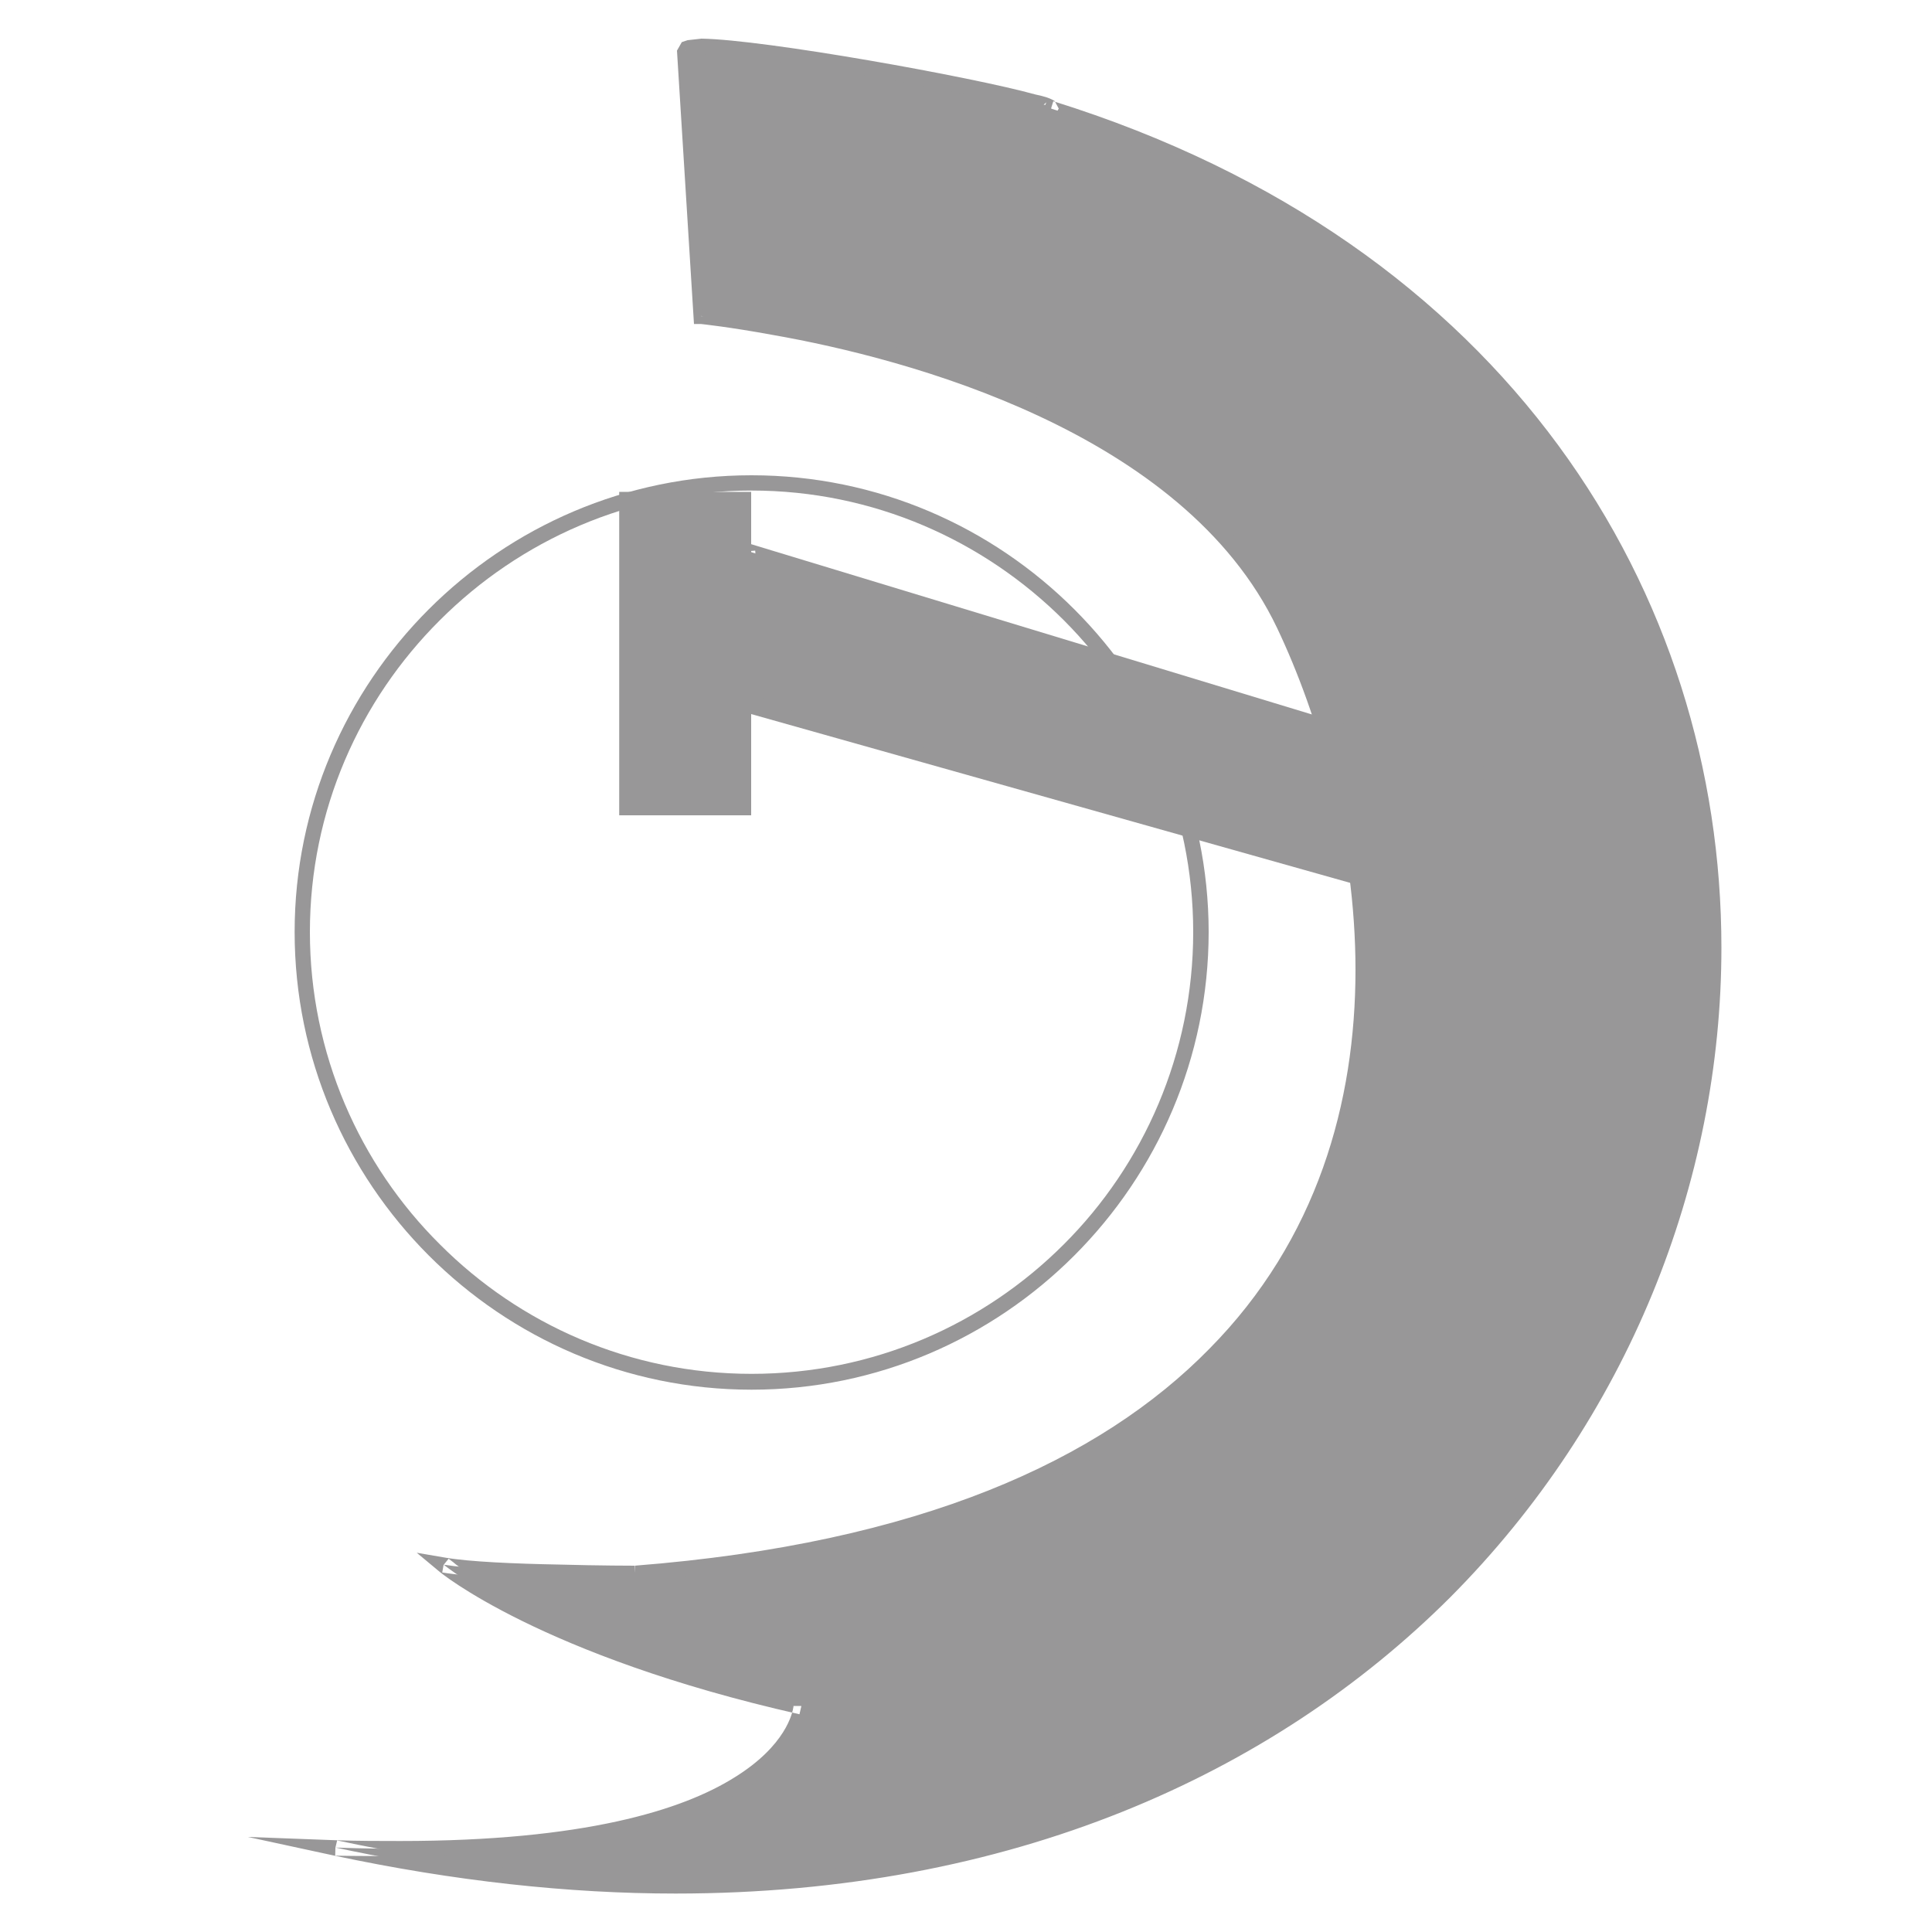
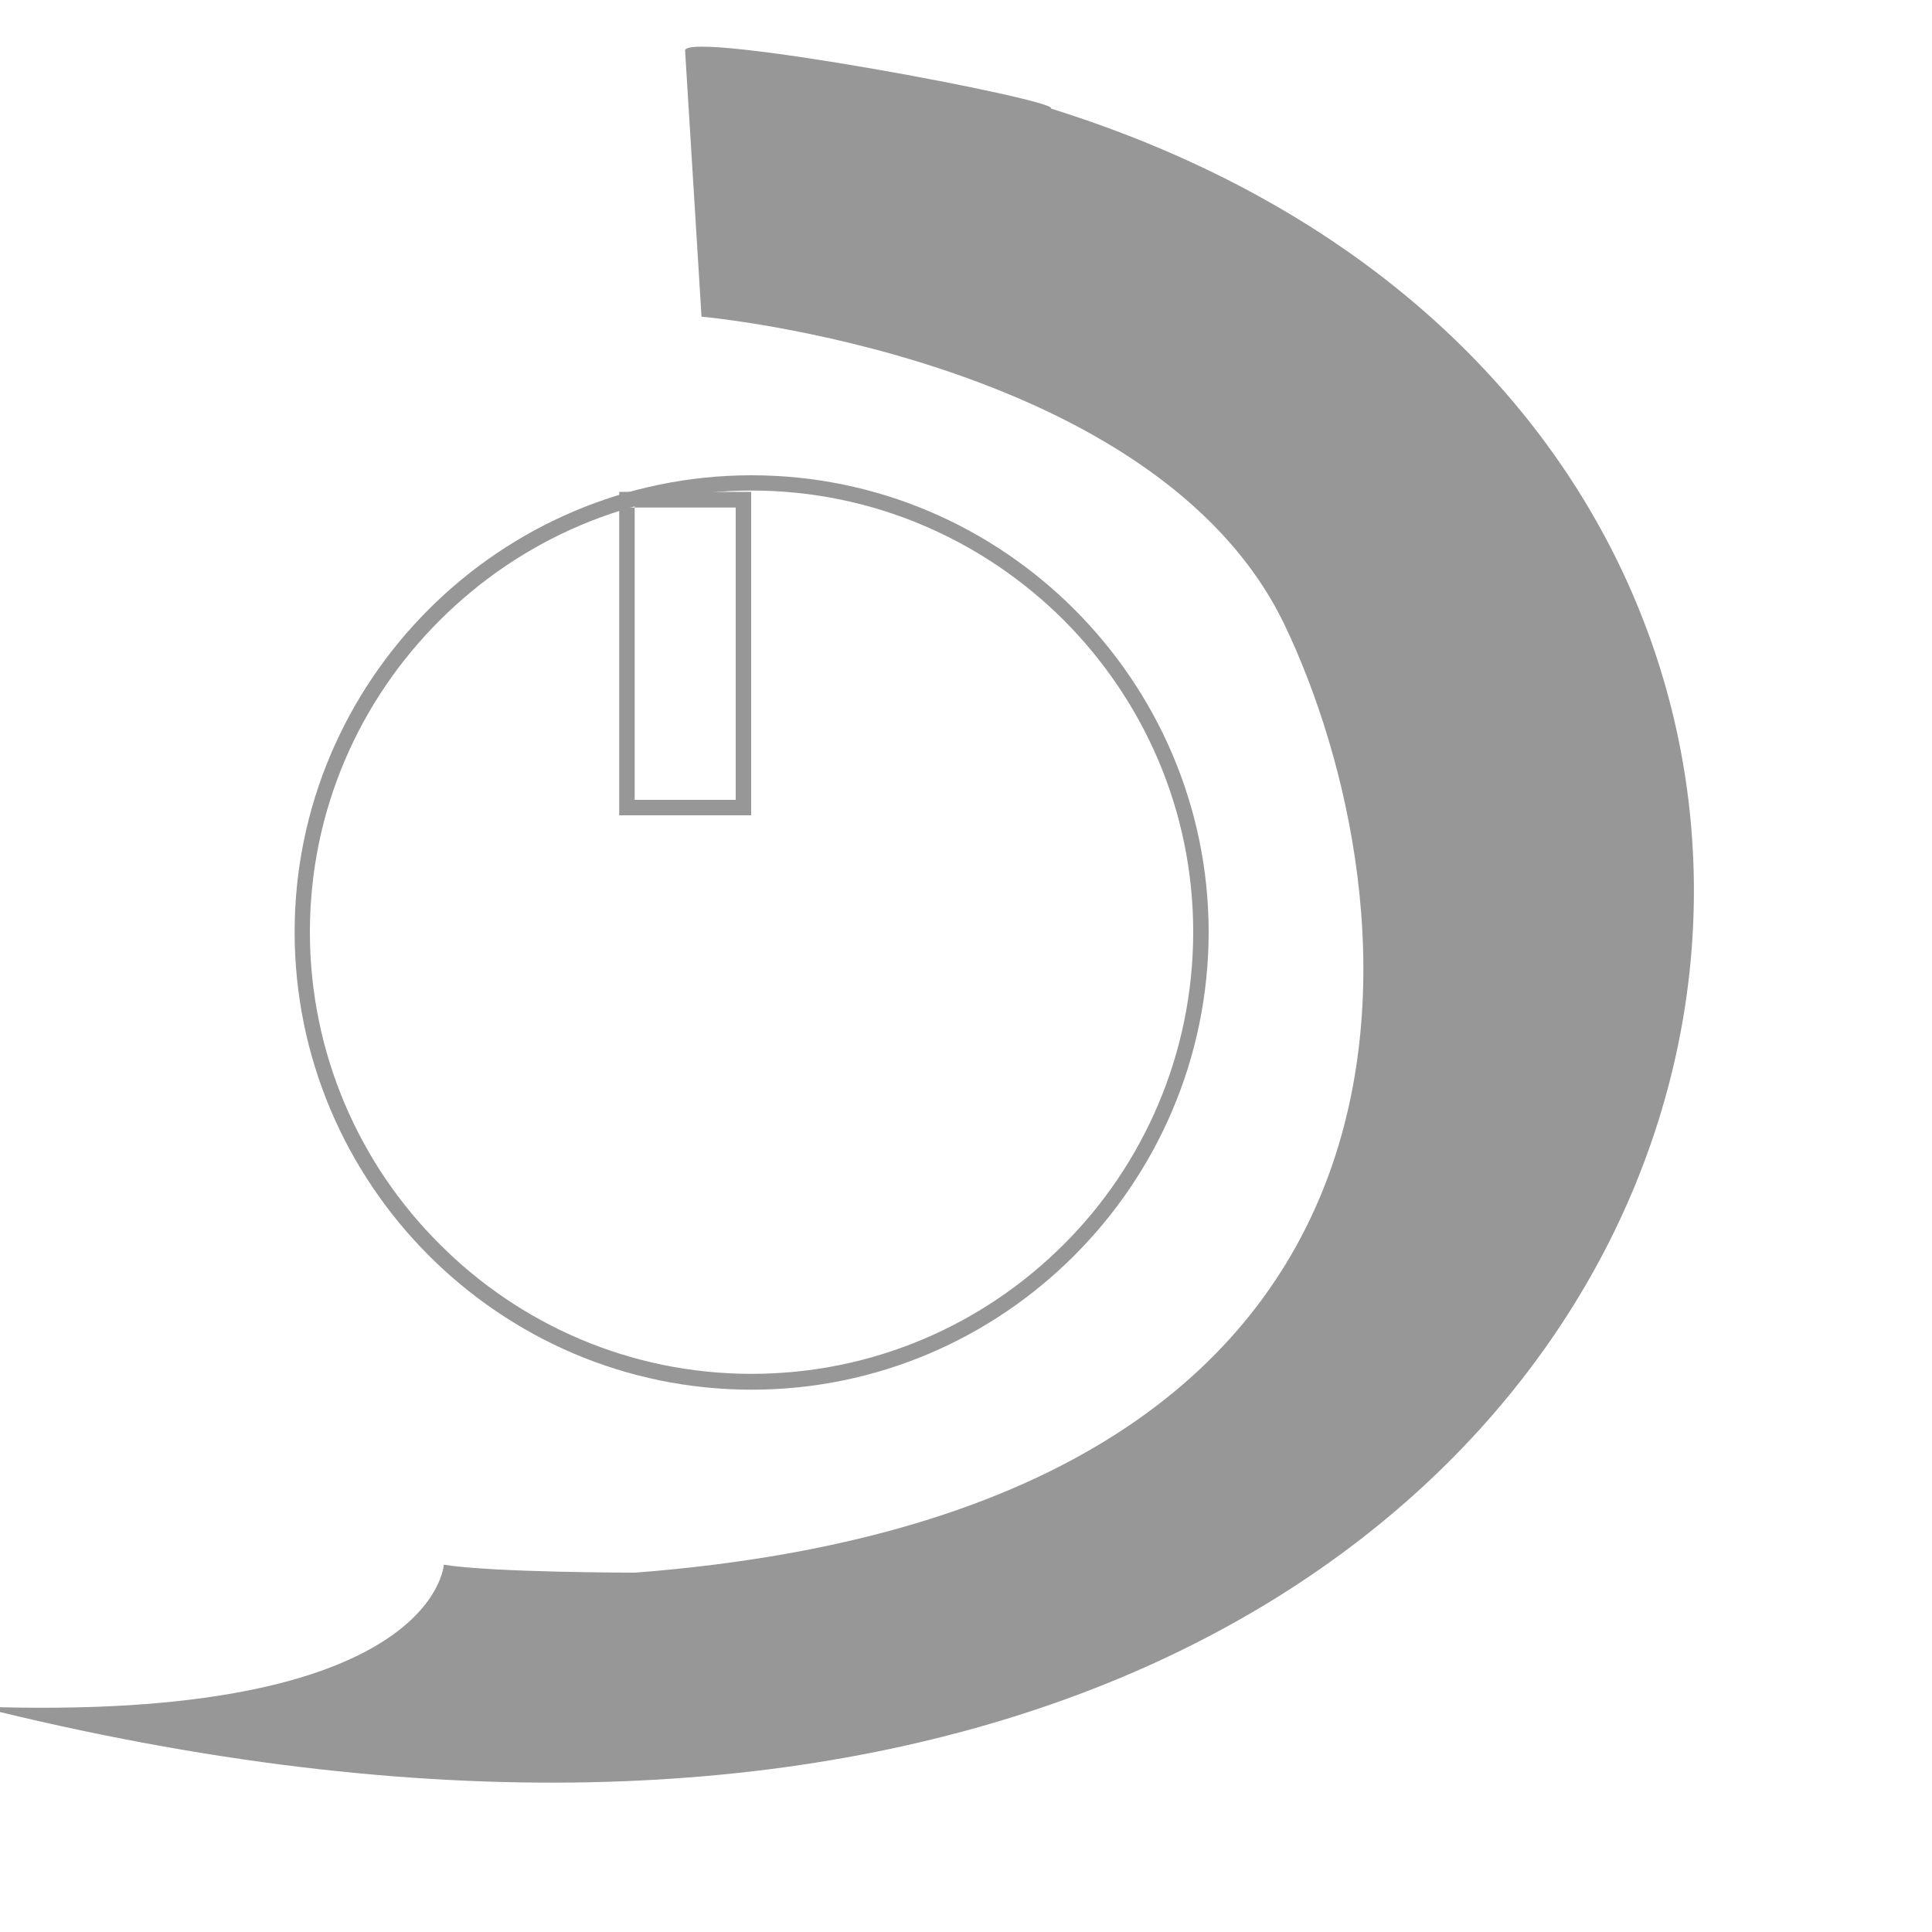
<svg xmlns="http://www.w3.org/2000/svg" version="1.1" id="Layer_1" x="0px" y="0px" width="10px" height="10px" viewBox="0 0 10 10" enable-background="new 0 0 10 10" xml:space="preserve">
  <g>
-     <path fill-rule="evenodd" clip-rule="evenodd" fill="#989798" d="M3.546,0.262l0.085,1.377c0,0,2.349,0.208,3.017,1.593   c0.662,1.383,1.075,4.564-3.36,4.908c0,0-0.732,0-0.991-0.041c0,0,0.518,0.432,1.853,0.73c0,0-0.044,0.82-2.413,0.734   C9.23,11.17,11.405,2.424,5.44,0.562C5.497,0.52,3.543,0.152,3.546,0.262z" />
-     <path fill-rule="evenodd" clip-rule="evenodd" fill="#989798" d="M3.546,0.262H3.504l0.088,1.415h0.036   c0,0,0.146,0.015,0.374,0.057c0.69,0.121,2.124,0.5,2.608,1.516c0.215,0.452,0.406,1.1,0.406,1.77   C7.016,5.704,6.819,6.416,6.259,6.982C5.697,7.555,4.766,7.988,3.285,8.104l0.002,0.037V8.104c0,0-0.183,0-0.398-0.006   C2.673,8.094,2.428,8.084,2.303,8.062L2.157,8.037l0.113,0.094C2.273,8.135,2.797,8.57,4.138,8.873l0.01-0.043H4.107v0.004   C4.102,8.865,4.069,9.035,3.8,9.201C3.531,9.369,3.023,9.529,2.072,9.529c-0.105,0-0.217,0-0.335-0.004L1.283,9.508l0.444,0.096   c0.625,0.133,1.218,0.197,1.77,0.197c1.734,0,3.089-0.615,4.009-1.533c0.918-0.922,1.404-2.146,1.404-3.363   c0-1.828-1.099-3.645-3.458-4.381L5.44,0.562l0.022,0.032l0.018-0.032L5.459,0.523c-0.022-0.014-0.051-0.024-0.1-0.034   C5.032,0.398,3.959,0.205,3.631,0.2L3.559,0.208l-0.03,0.01L3.504,0.262h0.081H3.558l0.014,0.025l0.014-0.025H3.558l0.014,0.025   h0.001L3.631,0.28c0.18,0,0.632,0.069,1.039,0.143C4.871,0.461,5.063,0.499,5.203,0.53c0.07,0.018,0.127,0.033,0.166,0.042   l0.041,0.014l0.005,0.002l0.021-0.026H5.401l0.013,0.026l0.021-0.026H5.401h0.037L5.416,0.53L5.401,0.562h0.037L5.416,0.53   l-0.06,0.05L5.428,0.6c2.329,0.733,3.403,2.508,3.403,4.305c0,2.392-1.906,4.816-5.333,4.816c-0.545,0-1.131-0.062-1.753-0.195   L1.736,9.564L1.735,9.605c0.118,0.002,0.231,0.002,0.337,0.002c1.024,0,1.551-0.184,1.825-0.373c0.274-0.191,0.292-0.391,0.292-0.4   L4.19,8.799L4.157,8.793C3.491,8.643,3.033,8.461,2.74,8.316c-0.146-0.07-0.252-0.133-0.32-0.178   C2.386,8.117,2.361,8.1,2.346,8.086L2.322,8.068L2.296,8.1L2.289,8.139c0.268,0.045,0.996,0.045,0.996,0.045h0.006   c1.493-0.117,2.446-0.553,3.026-1.141c0.579-0.588,0.781-1.325,0.781-2.024c0-0.688-0.193-1.342-0.414-1.804   c-0.343-0.71-1.106-1.111-1.782-1.335C4.226,1.654,3.636,1.597,3.636,1.597L3.631,1.639l0.04-0.004L3.585,0.259L3.546,0.262h0.04   H3.546z" />
+     <path fill-rule="evenodd" clip-rule="evenodd" fill="#989798" d="M3.546,0.262l0.085,1.377c0,0,2.349,0.208,3.017,1.593   c0.662,1.383,1.075,4.564-3.36,4.908c0,0-0.732,0-0.991-0.041c0,0-0.044,0.82-2.413,0.734   C9.23,11.17,11.405,2.424,5.44,0.562C5.497,0.52,3.543,0.152,3.546,0.262z" />
    <path fill-rule="evenodd" clip-rule="evenodd" fill="#989798" d="M3.89,2.503v0.036c0.631,0,1.202,0.258,1.616,0.671   c0.414,0.415,0.67,0.985,0.67,1.614c0,0.629-0.256,1.204-0.67,1.617c-0.414,0.414-0.985,0.67-1.616,0.67   c-0.629,0-1.2-0.256-1.613-0.67C1.861,6.028,1.604,5.453,1.604,4.824c0-0.629,0.257-1.2,0.673-1.614   C2.69,2.797,3.261,2.539,3.89,2.539V2.46c-1.304,0-2.365,1.064-2.365,2.364c0,1.305,1.062,2.369,2.365,2.369   c1.303,0,2.365-1.064,2.366-2.369C6.255,3.524,5.193,2.46,3.89,2.46V2.503z" />
-     <polygon fill-rule="evenodd" clip-rule="evenodd" fill="#989798" points="3.872,2.853 7.65,4.001 7.472,4.665 3.918,3.667  " />
-     <polygon fill-rule="evenodd" clip-rule="evenodd" fill="#989798" points="3.872,2.853 3.863,2.888 7.603,4.024 7.444,4.619    3.953,3.639 3.909,2.85 3.872,2.853 3.863,2.888 3.872,2.853 3.835,2.853 3.881,3.694 7.497,4.713 7.696,3.973 3.833,2.8    3.835,2.853  " />
-     <rect x="3.244" y="2.585" fill-rule="evenodd" clip-rule="evenodd" fill="#989798" width="0.604" height="1.595" />
    <polygon fill-rule="evenodd" clip-rule="evenodd" fill="#989798" points="3.244,2.585 3.244,2.627 3.808,2.627 3.808,4.14    3.285,4.14 3.285,2.585 3.244,2.585 3.244,2.627 3.244,2.585 3.205,2.585 3.205,4.22 3.888,4.22 3.888,2.546 3.205,2.546    3.205,2.585  " />
  </g>
</svg>